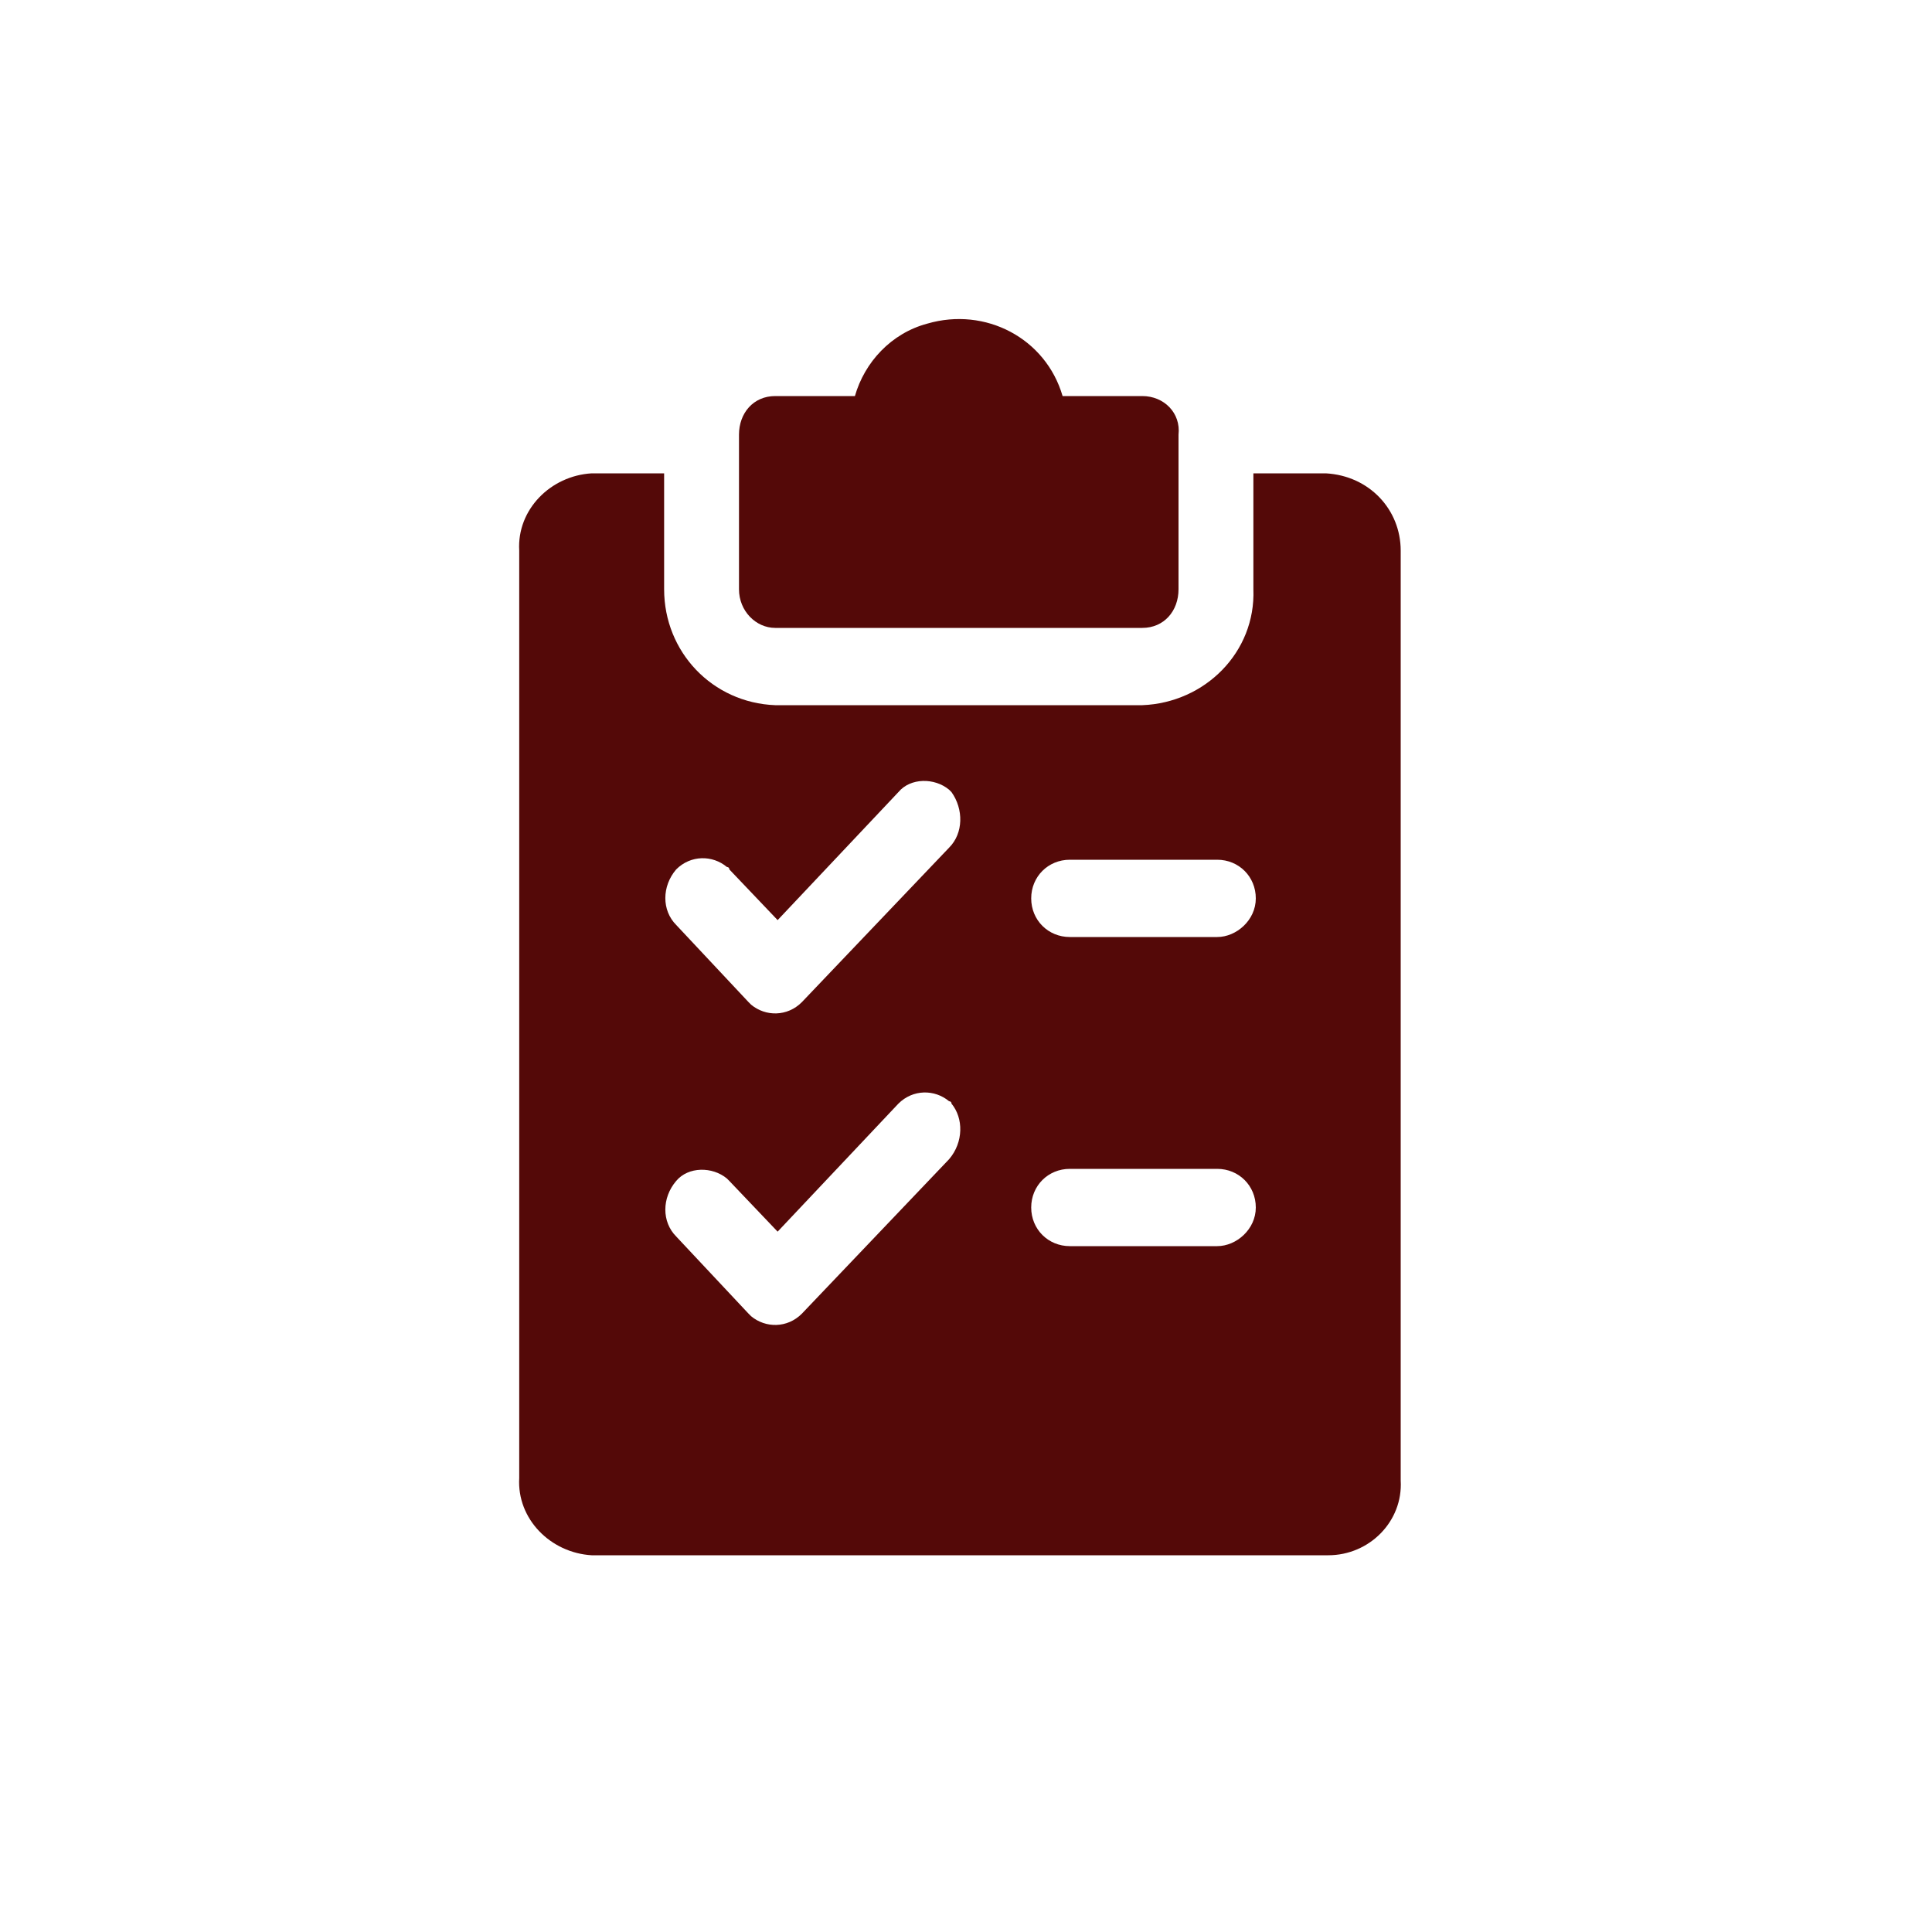
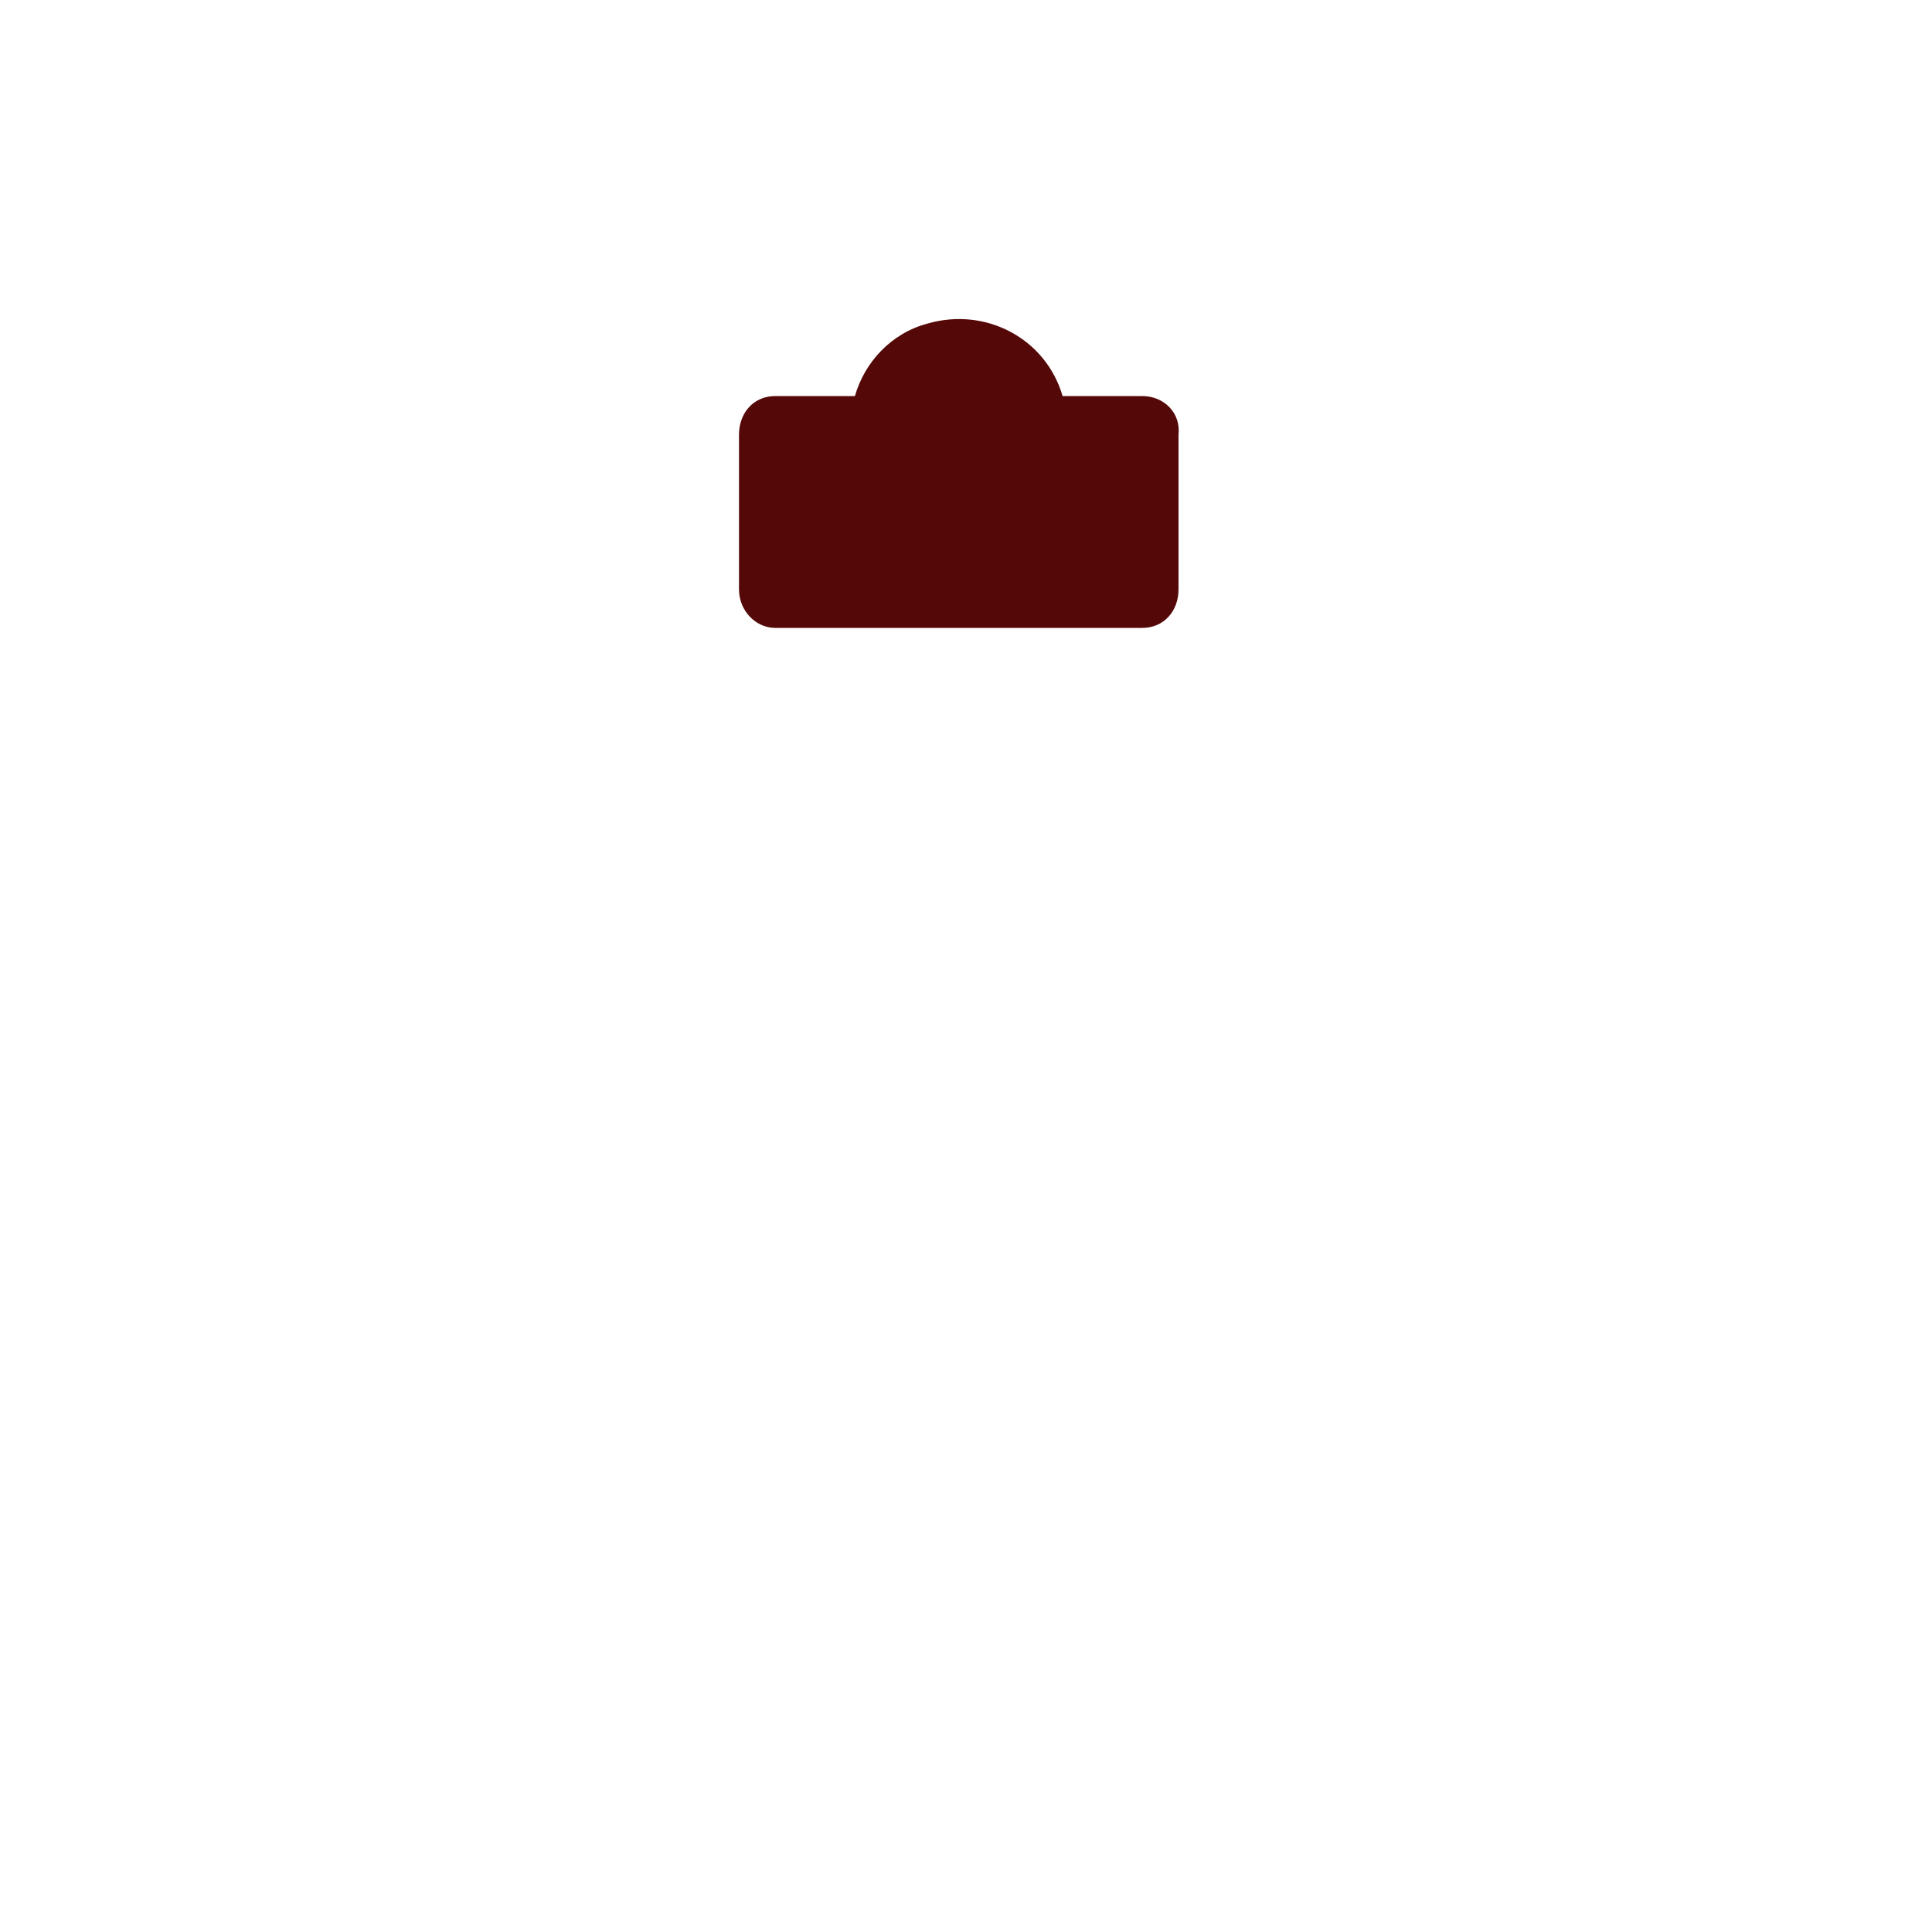
<svg xmlns="http://www.w3.org/2000/svg" id="Calque_1" x="0px" y="0px" viewBox="0 0 80 80" style="enable-background:new 0 0 80 80;" xml:space="preserve">
  <style type="text/css">	.st0{fill:#540908;}</style>
  <g>
    <path class="st0" d="M47.3,16.4H44c-0.7-2.4-3.2-3.7-5.6-3c-1.5,0.4-2.6,1.6-3,3h-3.3c-0.9,0-1.5,0.7-1.5,1.6v6.4  c0,0.9,0.7,1.6,1.5,1.6h15.2c0.9,0,1.5-0.7,1.5-1.6V18C48.9,17.1,48.2,16.4,47.3,16.4" />
-     <path class="st0" d="M50.4,38.8h-6.1c-0.9,0-1.6-0.7-1.6-1.6s0.7-1.6,1.6-1.6h6.1c0.9,0,1.6,0.7,1.6,1.6S51.2,38.8,50.4,38.8   M50.4,51.6h-6.1c-0.9,0-1.6-0.7-1.6-1.6s0.7-1.6,1.6-1.6h6.1c0.9,0,1.6,0.7,1.6,1.6S51.2,51.6,50.4,51.6 M39.3,35.1l-6.1,6.4  c-0.6,0.6-1.5,0.6-2.1,0.1c0,0,0,0-0.1-0.1l-3-3.2c-0.6-0.6-0.6-1.6,0-2.3c0.6-0.6,1.5-0.6,2.1-0.1c0,0,0.1,0,0.1,0.1l2,2.1l5-5.3  c0.5-0.6,1.5-0.6,2.1-0.1c0,0,0.1,0.1,0.1,0.1C39.9,33.5,39.9,34.5,39.3,35.1 M39.3,48l-6.1,6.4c-0.6,0.6-1.5,0.6-2.1,0.1  c0,0-0.1-0.1-0.1-0.1l-3-3.2c-0.6-0.6-0.6-1.6,0-2.3c0.5-0.6,1.5-0.6,2.1-0.1c0,0,0.1,0.1,0.1,0.1l2,2.1l5-5.3  c0.6-0.6,1.5-0.6,2.1-0.1c0,0,0.1,0,0.1,0.1C39.9,46.3,39.9,47.3,39.3,48 M54.9,19.6h-3v4.8c0.1,2.6-2,4.7-4.6,4.8H32.1  c-2.6-0.1-4.6-2.2-4.6-4.8v-4.8h-3c-1.7,0.1-3.1,1.5-3,3.2v38.4c-0.1,1.7,1.3,3.1,3,3.2c0,0,0,0,0.1,0h30.4c1.7,0,3.1-1.4,3-3.1  c0,0,0,0,0-0.1V22.8C58,21.1,56.7,19.7,54.9,19.6C55,19.6,54.9,19.6,54.9,19.6" />
  </g>
</svg>